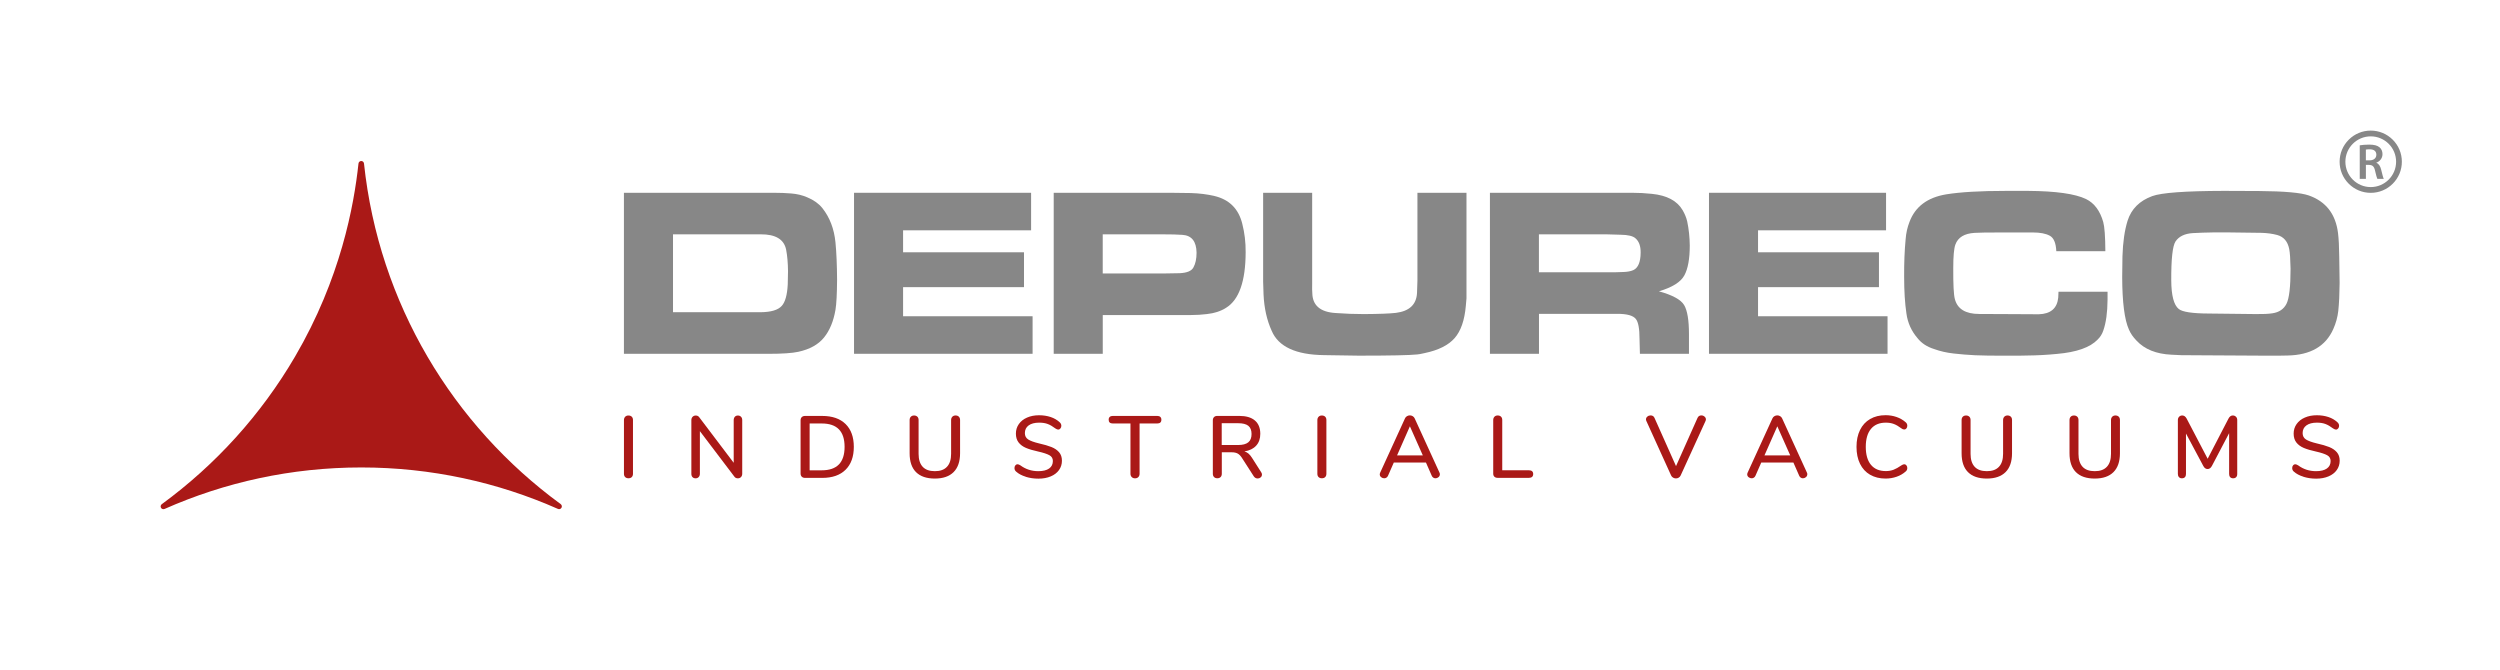
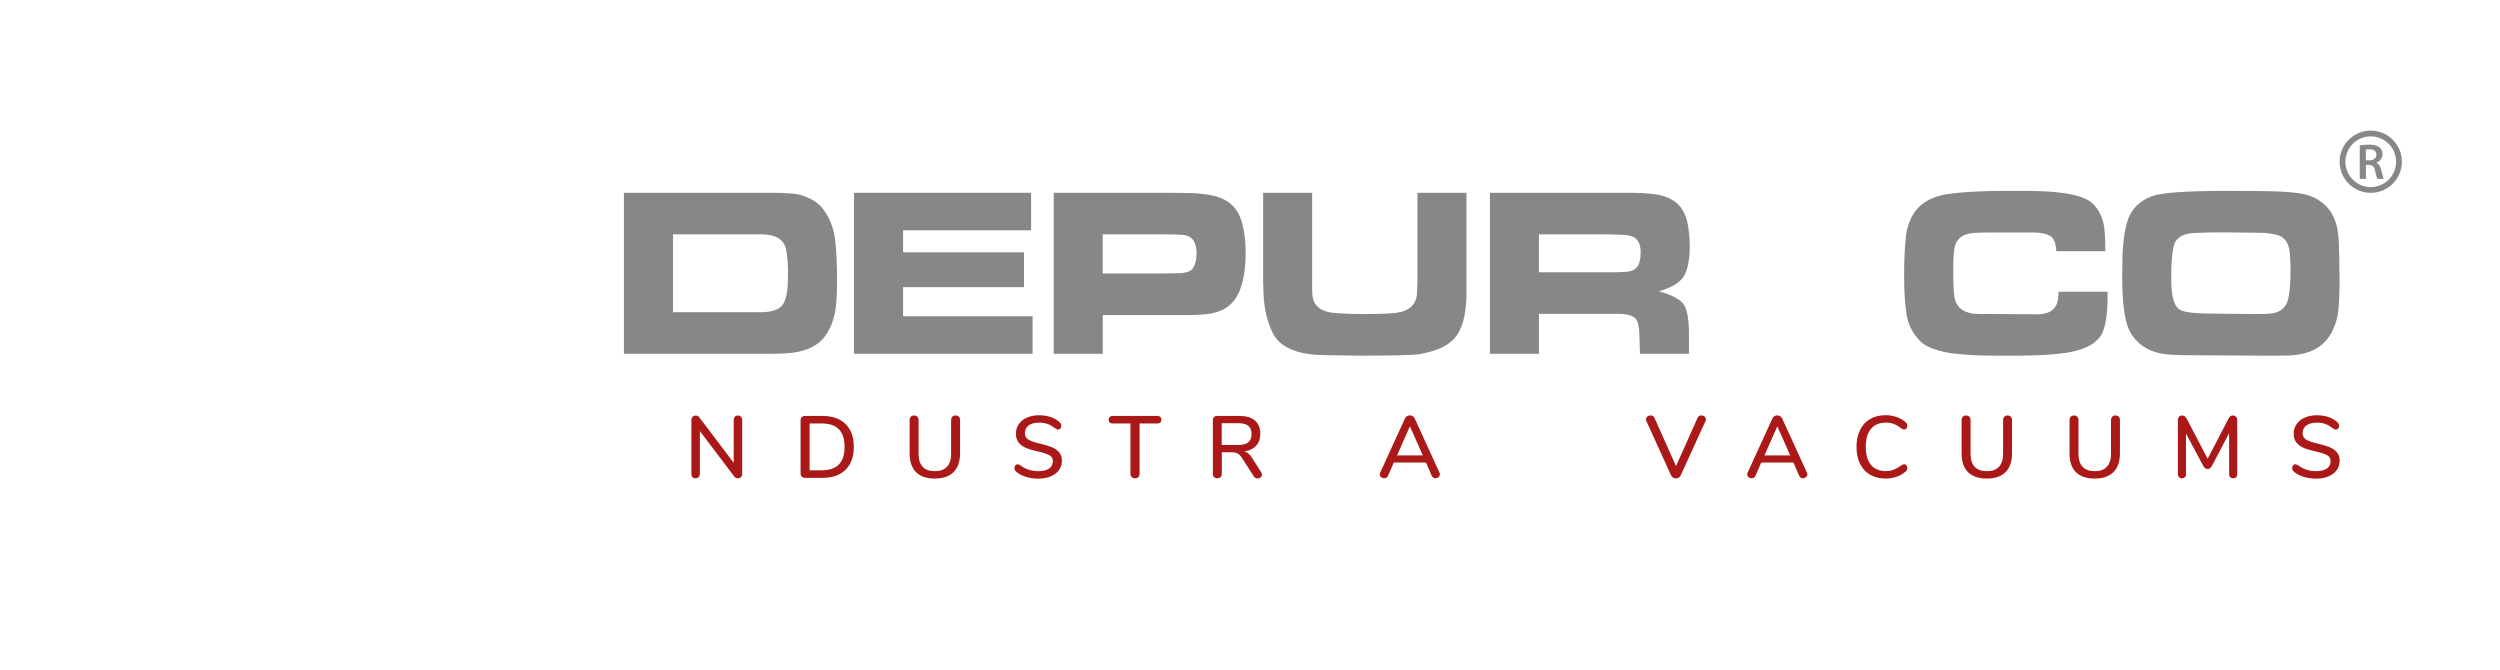
<svg xmlns="http://www.w3.org/2000/svg" id="Livello_1" version="1.1" viewBox="0 0 841.89 225.51">
  <defs>
    <style>
      .st0 {
        fill: #aa1917;
      }

      .st1 {
        fill: #878787;
      }
    </style>
  </defs>
-   <path class="st0" d="M55.43,171.38c-.44.21-.97.05-1.21-.37s-.12-.96.28-1.24h0c18.14-13.27,33.45-30.18,44.84-49.65,15.43-26.36,19.87-51.02,21.38-65.04.04-.48.45-.86.93-.86s.89.38.93.86c4.99,47.05,29.94,88.15,66.22,114.67h0c.4.29.53.83.28,1.25s-.78.59-1.21.37h0c-20.24-8.95-42.64-13.95-66.21-13.95s-45.96,5-66.21,13.96" />
  <g>
-     <path class="st0" d="M210.53,160.66c-.28-.28-.41-.65-.41-1.12v-18.08c0-.45.14-.82.41-1.11.28-.29.64-.43,1.1-.43s.85.14,1.12.41c.28.28.41.65.41,1.12v18.08c0,.47-.13.85-.4,1.12-.27.28-.65.41-1.14.41-.45,0-.82-.14-1.1-.41Z" />
    <path class="st0" d="M249.55,140.35c.27.29.4.66.4,1.11v18.08c0,.45-.14.82-.41,1.11-.28.29-.63.43-1.07.43-.51,0-.91-.2-1.18-.59l-11.6-15.3v14.35c0,.45-.13.82-.4,1.11-.27.29-.62.43-1.05.43s-.78-.14-1.04-.41c-.26-.28-.38-.65-.38-1.12v-18.08c0-.45.14-.82.42-1.11.28-.29.63-.43,1.06-.43.51,0,.91.2,1.18.59l11.6,15.33v-14.38c0-.45.13-.82.38-1.11.26-.29.6-.43,1.04-.43s.78.14,1.05.43Z" />
    <path class="st0" d="M270,160.53c-.27-.27-.4-.63-.4-1.08v-17.9c0-.45.13-.81.4-1.08s.64-.4,1.11-.4h5.8c3.37,0,5.99.91,7.84,2.72,1.85,1.82,2.78,4.38,2.78,7.69s-.93,5.88-2.78,7.71c-1.85,1.83-4.47,2.74-7.84,2.74h-5.8c-.47,0-.84-.13-1.11-.4ZM276.73,158.38c5.13,0,7.69-2.63,7.69-7.9s-2.57-7.87-7.69-7.87h-4.08v15.77h4.08Z" />
    <path class="st0" d="M308.48,159c-1.44-1.44-2.16-3.56-2.16-6.36v-11.19c0-.47.14-.85.42-1.12.28-.28.64-.41,1.09-.41s.82.14,1.1.41c.28.28.41.65.41,1.12v11.39c0,1.91.46,3.36,1.38,4.35.92.99,2.28,1.48,4.1,1.48s3.16-.49,4.08-1.48c.93-.99,1.39-2.44,1.39-4.35v-11.39c0-.45.14-.82.41-1.11.28-.29.64-.43,1.1-.43s.82.14,1.09.41c.28.28.42.65.42,1.12v11.19c0,2.78-.73,4.9-2.18,6.35-1.45,1.45-3.56,2.18-6.32,2.18s-4.89-.72-6.33-2.16Z" />
    <path class="st0" d="M345.43,160.54c-1.35-.41-2.43-.99-3.24-1.72-.37-.31-.56-.72-.56-1.21,0-.36.1-.66.3-.9.2-.25.43-.37.71-.37s.61.13,1,.38c1.76,1.3,3.76,1.95,6.01,1.95,1.58,0,2.79-.3,3.64-.89.85-.59,1.27-1.44,1.27-2.54,0-.87-.39-1.52-1.18-1.95-.79-.43-2.05-.85-3.79-1.24-1.66-.36-3.02-.76-4.08-1.21-1.06-.45-1.9-1.07-2.5-1.85-.6-.78-.9-1.77-.9-2.97s.33-2.27.99-3.21c.66-.94,1.58-1.67,2.77-2.19,1.18-.52,2.53-.78,4.05-.78,1.4,0,2.69.2,3.88.59,1.18.39,2.19.98,3.02,1.75.39.33.59.74.59,1.21,0,.34-.1.63-.31.89-.21.26-.45.39-.72.39-.26,0-.58-.13-.98-.39-.91-.69-1.76-1.19-2.56-1.49-.8-.31-1.76-.46-2.89-.46-1.52,0-2.7.31-3.55.93-.85.62-1.27,1.49-1.27,2.59,0,.95.37,1.66,1.12,2.14.75.48,1.95.92,3.61,1.32,1.73.39,3.14.8,4.22,1.23,1.07.43,1.93,1.01,2.57,1.75.64.74.96,1.69.96,2.86s-.33,2.23-.99,3.15c-.66.92-1.59,1.63-2.78,2.13-1.19.5-2.57.76-4.13.76s-2.92-.21-4.28-.62Z" />
    <path class="st0" d="M381.12,160.65c-.29-.29-.43-.66-.43-1.11v-16.93h-5.92c-.95,0-1.42-.42-1.42-1.27,0-.41.12-.73.37-.95.25-.22.6-.33,1.05-.33h14.91c.45,0,.8.11,1.05.33.25.22.37.53.37.95,0,.85-.47,1.27-1.42,1.27h-5.92v16.93c0,.45-.14.82-.41,1.11-.28.29-.65.43-1.12.43s-.82-.14-1.11-.43Z" />
    <path class="st0" d="M424.96,159.86c0,.35-.14.66-.43.9-.29.25-.62.37-.99.37-.55,0-1-.25-1.33-.74l-3.96-6.16c-.45-.71-.94-1.21-1.45-1.49s-1.18-.43-2.01-.43h-3.34v7.22c0,.47-.13.85-.4,1.12s-.64.41-1.11.41-.82-.14-1.1-.41c-.28-.28-.41-.65-.41-1.12v-17.99c0-.45.13-.81.4-1.08.27-.27.64-.4,1.11-.4h7.37c2.31,0,4.07.51,5.28,1.54,1.21,1.03,1.82,2.53,1.82,4.5,0,1.64-.46,2.96-1.39,3.98-.93,1.02-2.25,1.66-3.96,1.94.51.14.98.38,1.39.74.41.35.82.85,1.21,1.48l3.05,4.79c.18.26.27.53.27.83ZM416.94,149.86c1.54,0,2.68-.3,3.42-.9.74-.6,1.11-1.53,1.11-2.8s-.37-2.18-1.09-2.77c-.73-.58-1.87-.87-3.43-.87h-5.53v7.34h5.53Z" />
-     <path class="st0" d="M444.04,160.66c-.28-.28-.41-.65-.41-1.12v-18.08c0-.45.14-.82.41-1.11.28-.29.64-.43,1.1-.43s.85.14,1.12.41c.28.28.41.65.41,1.12v18.08c0,.47-.13.85-.4,1.12-.27.28-.65.41-1.14.41-.45,0-.82-.14-1.1-.41Z" />
    <path class="st0" d="M484.88,159.74c0,.37-.15.69-.46.95-.31.26-.65.38-1.02.38-.26,0-.5-.07-.73-.22-.23-.15-.4-.36-.52-.64l-1.95-4.44h-10.83l-1.95,4.44c-.12.28-.3.49-.53.64-.24.15-.48.22-.74.22-.39,0-.75-.13-1.05-.38-.31-.26-.46-.57-.46-.95,0-.16.05-.36.15-.59l8.35-18.26c.14-.32.36-.56.67-.74s.63-.27.96-.27.66.09.96.27.53.42.67.74l8.35,18.26c.1.24.15.43.15.59ZM479.14,153.35l-4.35-9.79-4.32,9.79h8.67Z" />
-     <path class="st0" d="M503.25,160.54c-.27-.26-.4-.6-.4-1.04v-18.05c0-.45.14-.82.41-1.11.28-.29.64-.43,1.1-.43s.85.14,1.12.41c.28.28.41.65.41,1.12v16.93h9c.45,0,.8.11,1.05.32.25.22.37.53.37.95s-.12.73-.37.95c-.25.22-.6.33-1.05.33h-10.56c-.45,0-.81-.13-1.08-.38Z" />
    <path class="st0" d="M572.95,139.89c.39,0,.75.13,1.06.4.32.27.47.59.47.96,0,.14-.05.32-.15.56l-8.35,18.29c-.14.32-.36.56-.65.74-.3.18-.61.27-.95.27s-.66-.09-.96-.27c-.31-.18-.53-.42-.67-.74l-8.31-18.29c-.1-.24-.15-.42-.15-.56,0-.39.16-.72.49-.98.32-.26.69-.38,1.08-.38.61,0,1.05.28,1.3.83l7.25,16.25,7.25-16.25c.26-.55.68-.83,1.27-.83Z" />
    <path class="st0" d="M608.61,159.74c0,.37-.15.69-.46.95-.31.26-.65.38-1.02.38-.26,0-.5-.07-.72-.22s-.4-.36-.52-.64l-1.95-4.44h-10.83l-1.95,4.44c-.12.28-.3.49-.53.64-.24.15-.48.22-.74.22-.39,0-.75-.13-1.05-.38s-.46-.57-.46-.95c0-.16.05-.36.15-.59l8.35-18.26c.14-.32.36-.56.67-.74.31-.18.63-.27.96-.27s.66.09.96.27.53.42.67.74l8.35,18.26c.1.24.15.43.15.59ZM602.87,153.35l-4.35-9.79-4.32,9.79h8.67Z" />
    <path class="st0" d="M629.77,159.88c-1.48-.86-2.61-2.09-3.4-3.7-.79-1.61-1.18-3.51-1.18-5.7s.39-4.06,1.18-5.67c.79-1.61,1.92-2.84,3.4-3.7s3.21-1.29,5.21-1.29c1.3,0,2.53.2,3.7.61,1.16.4,2.18.99,3.05,1.76.37.3.56.69.56,1.18,0,.36-.1.66-.3.9-.2.25-.43.37-.71.37-.34,0-.66-.13-.98-.39-.95-.71-1.81-1.21-2.59-1.49-.78-.29-1.66-.43-2.65-.43-2.17,0-3.84.7-5,2.1-1.16,1.4-1.75,3.41-1.75,6.04s.58,4.67,1.75,6.07c1.16,1.4,2.83,2.1,5,2.1.95,0,1.81-.15,2.59-.44.78-.3,1.66-.79,2.65-1.48.39-.26.72-.38.98-.38.28,0,.51.12.71.37.2.25.3.55.3.9,0,.49-.19.89-.56,1.18-.87.77-1.88,1.36-3.05,1.76-1.16.4-2.4.61-3.7.61-1.99,0-3.73-.43-5.21-1.29Z" />
    <path class="st0" d="M662.74,159c-1.44-1.44-2.16-3.56-2.16-6.36v-11.19c0-.47.14-.85.41-1.12.28-.28.64-.41,1.1-.41s.82.14,1.1.41c.28.28.41.65.41,1.12v11.39c0,1.91.46,3.36,1.38,4.35.92.99,2.28,1.48,4.1,1.48s3.16-.49,4.08-1.48c.93-.99,1.39-2.44,1.39-4.35v-11.39c0-.45.14-.82.41-1.11.28-.29.64-.43,1.09-.43s.82.14,1.1.41c.28.28.41.65.41,1.12v11.19c0,2.78-.72,4.9-2.17,6.35-1.45,1.45-3.56,2.18-6.32,2.18s-4.89-.72-6.33-2.16Z" />
    <path class="st0" d="M699.08,159c-1.44-1.44-2.16-3.56-2.16-6.36v-11.19c0-.47.14-.85.41-1.12.28-.28.64-.41,1.1-.41s.82.14,1.1.41c.28.28.41.65.41,1.12v11.39c0,1.91.46,3.36,1.38,4.35.92.99,2.28,1.48,4.1,1.48s3.16-.49,4.08-1.48c.93-.99,1.39-2.44,1.39-4.35v-11.39c0-.45.14-.82.41-1.11.28-.29.64-.43,1.09-.43s.82.14,1.1.41c.28.28.41.65.41,1.12v11.19c0,2.78-.72,4.9-2.17,6.35-1.45,1.45-3.56,2.18-6.32,2.18s-4.89-.72-6.33-2.16Z" />
    <path class="st0" d="M752.99,140.35c.28.29.41.66.41,1.11v18.17c0,.45-.12.81-.37,1.06-.25.26-.59.38-1.02.38s-.74-.13-.98-.38c-.24-.26-.36-.61-.36-1.06v-13.76l-5.8,11.04c-.37.69-.86,1.04-1.45,1.04s-1.08-.34-1.45-1.04l-5.83-10.92v13.64c0,.45-.12.81-.36,1.06s-.57.38-1.01.38-.75-.13-.99-.4c-.25-.27-.37-.62-.37-1.05v-18.17c0-.45.14-.82.42-1.11.28-.29.63-.43,1.06-.43.61,0,1.1.36,1.48,1.06l7.07,13.52,7.01-13.52c.37-.71.86-1.06,1.45-1.06.43,0,.79.14,1.06.43Z" />
    <path class="st0" d="M775.71,160.54c-1.35-.41-2.43-.99-3.24-1.72-.37-.31-.56-.72-.56-1.21,0-.36.1-.66.3-.9.2-.25.43-.37.71-.37s.61.13,1.01.38c1.76,1.3,3.76,1.95,6.01,1.95,1.58,0,2.79-.3,3.64-.89.85-.59,1.27-1.44,1.27-2.54,0-.87-.39-1.52-1.18-1.95-.79-.43-2.05-.85-3.79-1.24-1.66-.36-3.02-.76-4.08-1.21-1.06-.45-1.9-1.07-2.5-1.85-.6-.78-.9-1.77-.9-2.97s.33-2.27.99-3.21c.66-.94,1.58-1.67,2.77-2.19,1.18-.52,2.53-.78,4.05-.78,1.4,0,2.69.2,3.88.59s2.19.98,3.02,1.75c.39.33.59.74.59,1.21,0,.34-.1.63-.31.89-.21.26-.45.39-.73.39-.26,0-.58-.13-.98-.39-.91-.69-1.76-1.19-2.56-1.49-.8-.31-1.76-.46-2.88-.46-1.52,0-2.7.31-3.55.93-.85.62-1.27,1.49-1.27,2.59,0,.95.38,1.66,1.12,2.14.75.48,1.95.92,3.61,1.32,1.74.39,3.14.8,4.22,1.23,1.07.43,1.93,1.01,2.57,1.75.64.74.96,1.69.96,2.86s-.33,2.23-.99,3.15c-.66.92-1.59,1.63-2.78,2.13-1.19.5-2.57.76-4.13.76s-2.93-.21-4.28-.62Z" />
  </g>
  <g>
    <path class="st1" d="M260.54,64.92c2.2,0,4.17.08,5.91.23,1.96.15,3.76.59,5.42,1.31,2.17.9,3.85,2.11,5.06,3.61,2.5,3.16,3.97,7.01,4.42,11.56.33,3.37.51,7.55.54,12.55-.03,4.82-.21,8.2-.54,10.16-.66,3.85-1.95,6.96-3.86,9.32-1.91,2.36-4.79,3.97-8.65,4.81-2.05.45-5.4.68-10.07.68h-48.66v-54.22h50.43ZM226.64,78.91v26.23h29.52c3.49-.03,5.85-.74,7.09-2.12,1.17-1.26,1.85-3.69,2.03-7.27.06-1.69.09-3.17.09-4.47-.03-2.74-.24-5.13-.63-7.18-.69-3.49-3.55-5.22-8.58-5.19h-29.52Z" />
    <path class="st1" d="M287.6,64.92h59.63v12.64h-43.11v7.4h40.72v11.74h-40.72v9.8h43.61v12.64h-60.13v-54.22Z" />
    <path class="st1" d="M394.15,64.92l6.86.09c2.89.09,5.54.42,7.95.99,5.03,1.2,8.16,4.33,9.39,9.39.78,3.04,1.16,6.23,1.13,9.57-.03,9.78-2.23,16.01-6.59,18.69-1.78,1.14-3.94,1.85-6.5,2.12-1.72.21-3.46.32-5.24.32h-29.79v13.05h-16.52v-54.22h39.32ZM371.35,78.91v13.18h20.81l5.15-.09c2.41-.12,3.93-.75,4.56-1.9.72-1.26,1.08-2.93,1.08-5.01-.06-3.79-1.64-5.79-4.74-6-1.57-.12-3.91-.18-7.04-.18h-19.82Z" />
    <path class="st1" d="M425.36,64.92h16.52v30.74c-.03,1.38-.02,2.39.05,3.02.06,4.15,2.66,6.4,7.81,6.73,3.22.24,6.41.36,9.57.36,5.12-.03,8.71-.17,10.79-.41,4.51-.57,6.88-2.8,7.09-6.68.06-1.14.11-2.53.14-4.15v-29.61h16.52v35.53l-.22,2.53c-.42,4.88-1.69,8.51-3.79,10.9-2.11,2.39-5.48,4.07-10.11,5.03-1.17.27-1.99.42-2.44.45-2.53.27-9.12.41-19.77.41l-11.65-.18c-9.48-.12-15.35-2.84-17.61-8.17-1.63-3.58-2.54-7.66-2.75-12.23l-.14-4.38v-29.89Z" />
    <path class="st1" d="M549.57,64.92c2.26,0,4.5.12,6.73.36,5.06.51,8.5,2.35,10.34,5.51.75,1.29,1.26,2.56,1.54,3.79.54,2.59.83,5.28.86,8.08,0,4.48-.61,7.85-1.83,10.09-1.22,2.24-4.07,4.03-8.56,5.35,4.58,1.26,7.4,2.81,8.49,4.63,1.08,1.82,1.63,5.08,1.63,9.77v6.64h-16.52l-.13-5.01c0-3.43-.41-5.66-1.22-6.68-.9-1.2-3.04-1.79-6.41-1.76h-26.23v13.45h-16.52v-54.22h47.85ZM518.24,78.91v12.78h23.11c1.63.03,3.37,0,5.24-.09,1.39-.03,2.53-.24,3.43-.63,1.63-.75,2.45-2.71,2.48-5.87.03-2.2-.54-3.81-1.72-4.83-.84-.78-2.51-1.19-5.01-1.22l-4.83-.14h-22.71Z" />
-     <path class="st1" d="M575.5,64.92h59.64v12.64h-43.11v7.4h40.72v11.74h-40.72v9.8h43.61v12.64h-60.13v-54.22Z" />
    <path class="st1" d="M690.29,79.39c-1.34-.74-3.27-1.11-5.8-1.11h-10.07c-5.15,0-8.31.05-9.48.14-3.43.21-5.58,1.52-6.45,3.93-.48,1.29-.72,3.93-.72,7.9-.03,5.54.15,9.03.54,10.47.87,3.34,3.61,5.01,8.21,5.01l10.93.05,9.12.05c4-.12,6.19-1.99,6.55-5.6l.09-1.99h16.52v2.66c-.03,4.33-.51,7.81-1.44,10.43-.39,1.17-1.02,2.18-1.9,3.02-2.53,2.65-7.09,4.26-13.68,4.83-3.31.33-6.66.51-10.07.54-1.44.06-3.57.07-6.37.05-4.93.03-8.64-.02-11.13-.14-2.48-.12-4.91-.32-7.27-.59-2.36-.27-4.54-.77-6.52-1.49-2.41-.75-4.27-1.97-5.6-3.66-2.08-2.41-3.32-5.18-3.75-8.31-.51-3.4-.77-7.52-.77-12.37-.03-4.66.14-8.88.5-12.64.15-2.08.59-4.03,1.31-5.87,1.93-5.12,6.03-8.2,12.32-9.25,4.79-.78,11.48-1.17,20.09-1.17h7.54c9.33.06,15.83.98,19.5,2.75,2.77,1.35,4.69,3.93,5.78,7.72.45,1.6.69,4.88.72,9.84h-16.52c-.12-2.74-.85-4.48-2.19-5.21Z" />
    <path class="st1" d="M738.27,119.63c-2.65.03-4.98-.03-7-.18-5.15-.24-9.07-1.82-11.78-4.74-1.17-1.2-2.03-2.45-2.57-3.75-1.47-3.25-2.23-9.12-2.26-17.61l.09-7.04c.15-4.75.72-8.74,1.72-11.96,1.26-3.97,4.03-6.74,8.31-8.31,3.1-1.14,11.15-1.73,24.15-1.76l11.87.05c8.46.06,14.03.56,16.7,1.49,5.75,2.02,9.03,6.23,9.84,12.64.24,1.96.38,4.59.41,7.9l.13,8.94c-.03,3.67-.18,6.8-.45,9.39-.24,2.11-.8,4.14-1.67,6.09-2.56,5.81-7.69,8.79-15.39,8.94-1.08.06-3.88.07-8.4.05l-23.7-.14ZM759.35,105.77c2.68.03,4.65-.06,5.91-.27,2.23-.33,3.8-1.39,4.72-3.18.92-1.79,1.38-5.73,1.38-11.81-.06-3.22-.21-5.43-.45-6.64-.51-2.56-1.86-4.14-4.06-4.74-1.57-.42-3.31-.66-5.24-.72-2.98-.06-6.5-.11-10.57-.14h-5.96c-2.23.03-4.45.11-6.68.23-2.71.18-4.63,1.11-5.78,2.8-.99,1.51-1.47,5.87-1.44,13.09.03,5.12.87,8.34,2.53,9.66,1.2.99,4.56,1.51,10.07,1.53l15.57.18Z" />
  </g>
  <g>
    <path class="st1" d="M794.65,48.94c.78-.14,1.95-.24,3.16-.24,1.65,0,2.77.27,3.53.92.63.53.98,1.32.98,2.29,0,1.48-1,2.48-2.07,2.87v.05c.82.31,1.31,1.1,1.6,2.21.36,1.43.66,2.75.9,3.19h-2.16c-.17-.34-.44-1.27-.76-2.7-.32-1.49-.87-1.97-2.05-2h-1.05v4.7h-2.07v-11.29ZM796.72,54h1.24c1.41,0,2.29-.75,2.29-1.89,0-1.26-.88-1.83-2.24-1.83-.66,0-1.09.05-1.29.1v3.62Z" />
    <path class="st1" d="M798.36,64.94c-2.8,0-5.43-1.09-7.41-3.07-1.98-1.98-3.07-4.61-3.07-7.41s1.09-5.43,3.07-7.41c1.98-1.98,4.61-3.07,7.41-3.07s5.43,1.09,7.41,3.07c1.98,1.98,3.07,4.61,3.07,7.41s-1.09,5.43-3.07,7.41c-1.98,1.98-4.61,3.07-7.41,3.07ZM798.36,45.92c-4.71,0-8.54,3.83-8.54,8.54s3.83,8.54,8.54,8.54,8.54-3.83,8.54-8.54-3.83-8.54-8.54-8.54Z" />
  </g>
</svg>